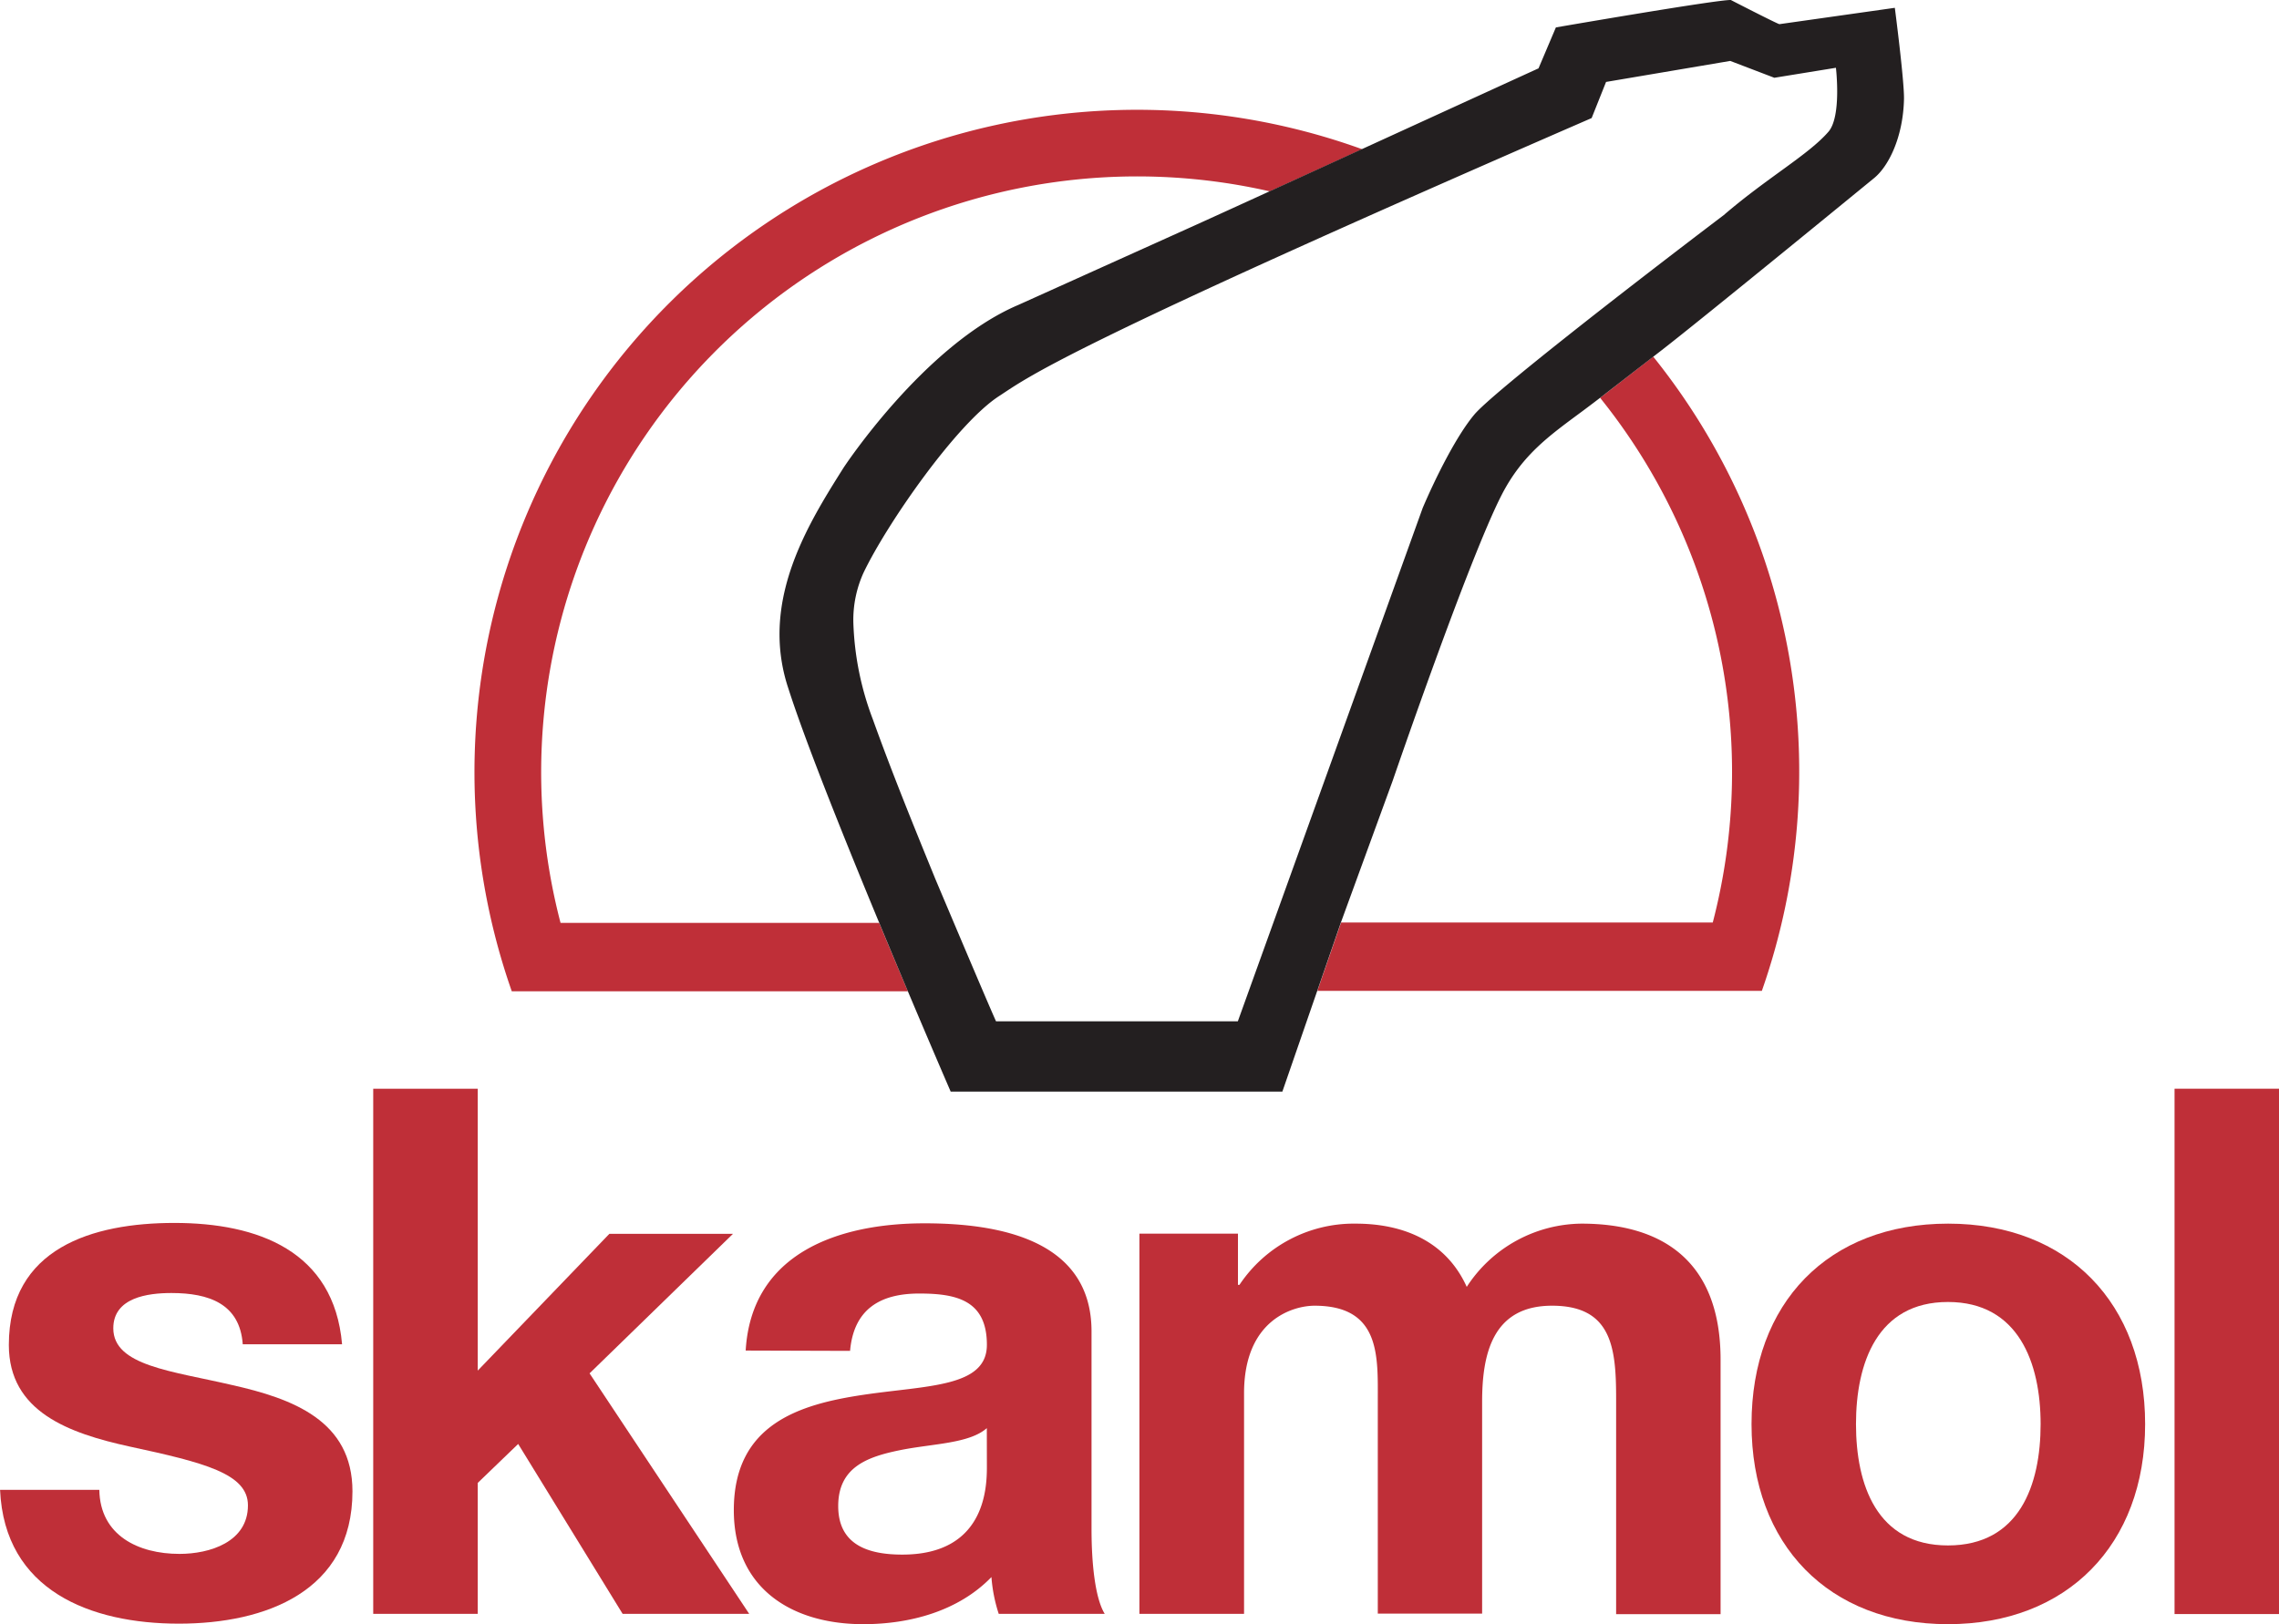
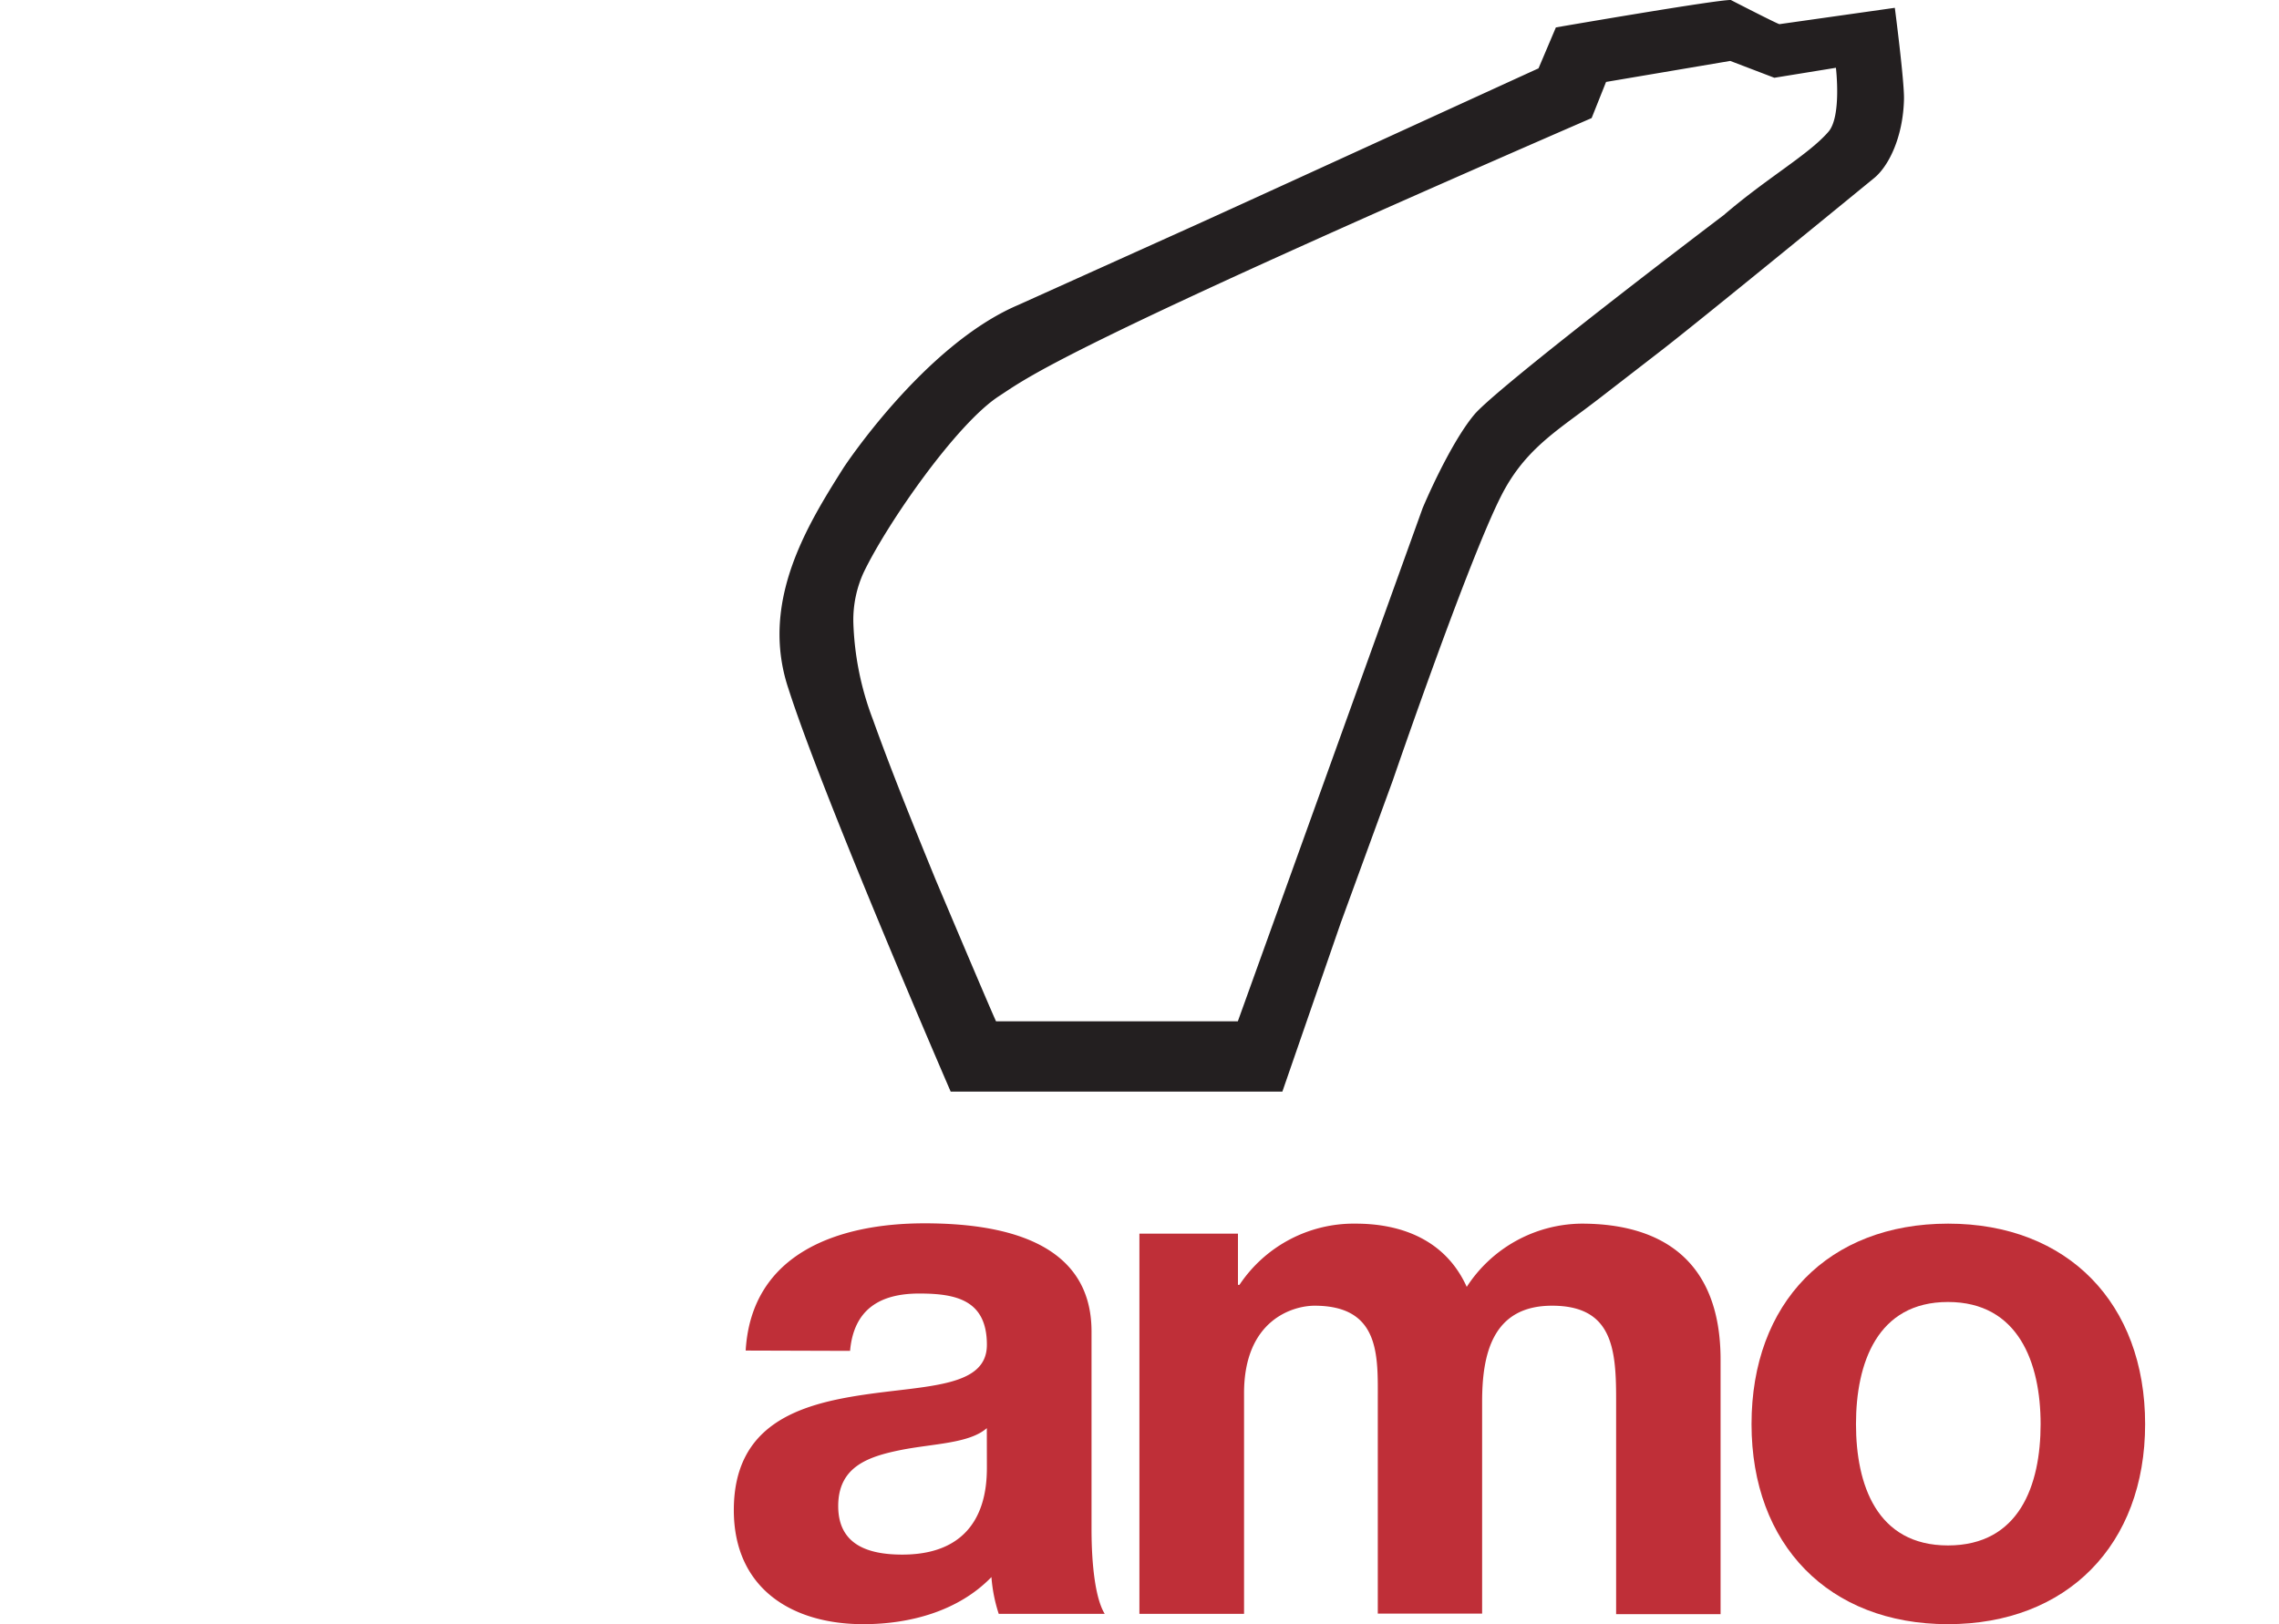
<svg xmlns="http://www.w3.org/2000/svg" id="Layer_1" data-name="Layer 1" viewBox="0 0 355.63 253.52">
  <defs>
    <style>.cls-1{fill:#bf2f38;}.cls-2{fill:none;stroke:#6d6e71;stroke-width:0.33px;}.cls-3{fill:#231f20;}</style>
  </defs>
  <title>skamol-P187</title>
-   <path class="cls-1" d="M58.24,169.94H74.55v44l20.54-21.35h19.29L92,214.37l24.91,37.54H97.16l-16.3-26.52-6.31,6.08v20.44H58.24Z" />
  <path class="cls-1" d="M154,229c0,3.56-.46,13.66-13.2,13.66-5.28,0-10-1.49-10-7.58s4.59-7.69,9.64-8.72,10.79-1,13.55-3.44Zm-21.35-18.14c.57-6.43,4.59-8.95,10.79-8.95,5.74,0,10.56,1,10.56,8,0,6.66-9.3,6.32-19.29,7.81s-20.2,4.59-20.2,18c0,12.17,9,17.8,20.2,17.8,7.23,0,14.81-2,20-7.35a24.24,24.24,0,0,0,1.14,5.74h16.54c-1.49-2.41-2.06-7.81-2.06-13.2V207.83c0-14.24-14.25-16.88-26.07-16.88-13.32,0-27,4.59-27.9,19.86Z" />
  <path class="cls-1" d="M177.8,192.56h15.38v8h.23A21.44,21.44,0,0,1,211.55,191c7.46,0,14.12,2.76,17.33,9.87A21.59,21.59,0,0,1,246.79,191c12.63,0,21.7,5.86,21.7,21.24v39.72h-16.3V218.27c0-7.92-.69-14.46-10-14.46s-10.91,7.58-10.91,15v33.06H215V218.62c0-6.89.46-14.81-9.87-14.81-3.21,0-11,2.07-11,13.66v34.44H177.8Z" />
  <path class="cls-1" d="M289.62,222.29c0-9.53,3.33-19.06,14.35-19.06s14.46,9.53,14.46,19.06-3.32,18.94-14.46,18.94S289.62,231.7,289.62,222.29Zm-16.3,0c0,18.83,12.05,31.23,30.65,31.23s30.77-12.4,30.77-31.23S322.68,191,304,191,273.32,203.35,273.32,222.29Z" />
-   <path class="cls-1" d="M339.33,169.94h16.3v82h-16.3Z" />
-   <path class="cls-1" d="M15.5,232.55c.11,7.12,6.08,10,12.51,10,4.71,0,10.68-1.84,10.68-7.58,0-4.94-6.78-6.66-18.48-9.18-9.42-2.07-18.83-5.4-18.83-15.85,0-15.15,13.09-19.05,25.83-19.05,13,0,24.91,4.36,26.17,18.94H37.88c-.45-6.32-5.28-8-11.13-8-3.67,0-9.07.69-9.07,5.51,0,5.86,9.18,6.66,18.48,8.84C45.69,218.31,55,221.76,55,232.78c0,15.61-13.55,20.66-27.09,20.66-13.78,0-27.21-5.16-27.9-20.89Z" />
-   <path class="cls-1" d="M137.19,144.05H87.47A93,93,0,0,1,198.15,29.87l14.41-6.58A103.39,103.39,0,0,0,79.86,154.73l61.81,0C140.28,151.45,138.75,147.82,137.19,144.05Z" />
  <path class="cls-2" d="M237.29,144.1" />
-   <path class="cls-1" d="M250.52,61.46l-.82.62.21.29A93.14,93.14,0,0,1,267.27,144h-58l0,0-3.7,10.67h69.36a103.43,103.43,0,0,0-16.95-99Z" />
  <path class="cls-3" d="M270,9.51l6.88,2.63,9.61-1.56s.91,7.63-1.18,10c-3.12,3.59-9.49,7.12-16.33,13-15.41,11.69-36.12,27.82-38.89,31.1s-6,9.73-8.08,14.6l-28.85,80.14H155.43c-1.07-2.31-9.46-22.19-9.46-22.19-3.31-8.11-6.73-16.49-9.76-24.93a46.42,46.42,0,0,1-3.05-15.2,17.79,17.79,0,0,1,1.6-7.72c3.66-7.65,14.47-23.21,21.12-27.54,4.63-3,9.14-7.16,92.49-43.41l2.25-5.64ZM155.43,22.39h0Zm53.78,121.69,8.14-22.29s11.86-34.6,17-44.58c3.27-6.35,7.57-9.31,12.73-13.14,1.19-.89,2.33-1.75,3.43-2.61l8.74-6.76c6.24-4.82,33.06-26.79,33.06-26.79,2.4-1.86,4.67-6.53,4.8-12.44.06-2.83-1.43-14.25-1.43-14.25l-18,2.55c-.27,0-7.59-3.77-7.59-3.77-2.19-.06-27.3,4.28-27.3,4.28l-2.71,6.39c-1.83.82-49.45,22.65-55.1,25.17L158.9,47.6C144.22,53.84,131.64,73,131.64,73c-4.37,6.93-10,15.88-10,26a26.64,26.64,0,0,0,1.39,8.49c5.43,17,25.32,62.9,25.32,62.9h51.76Z" />
</svg>